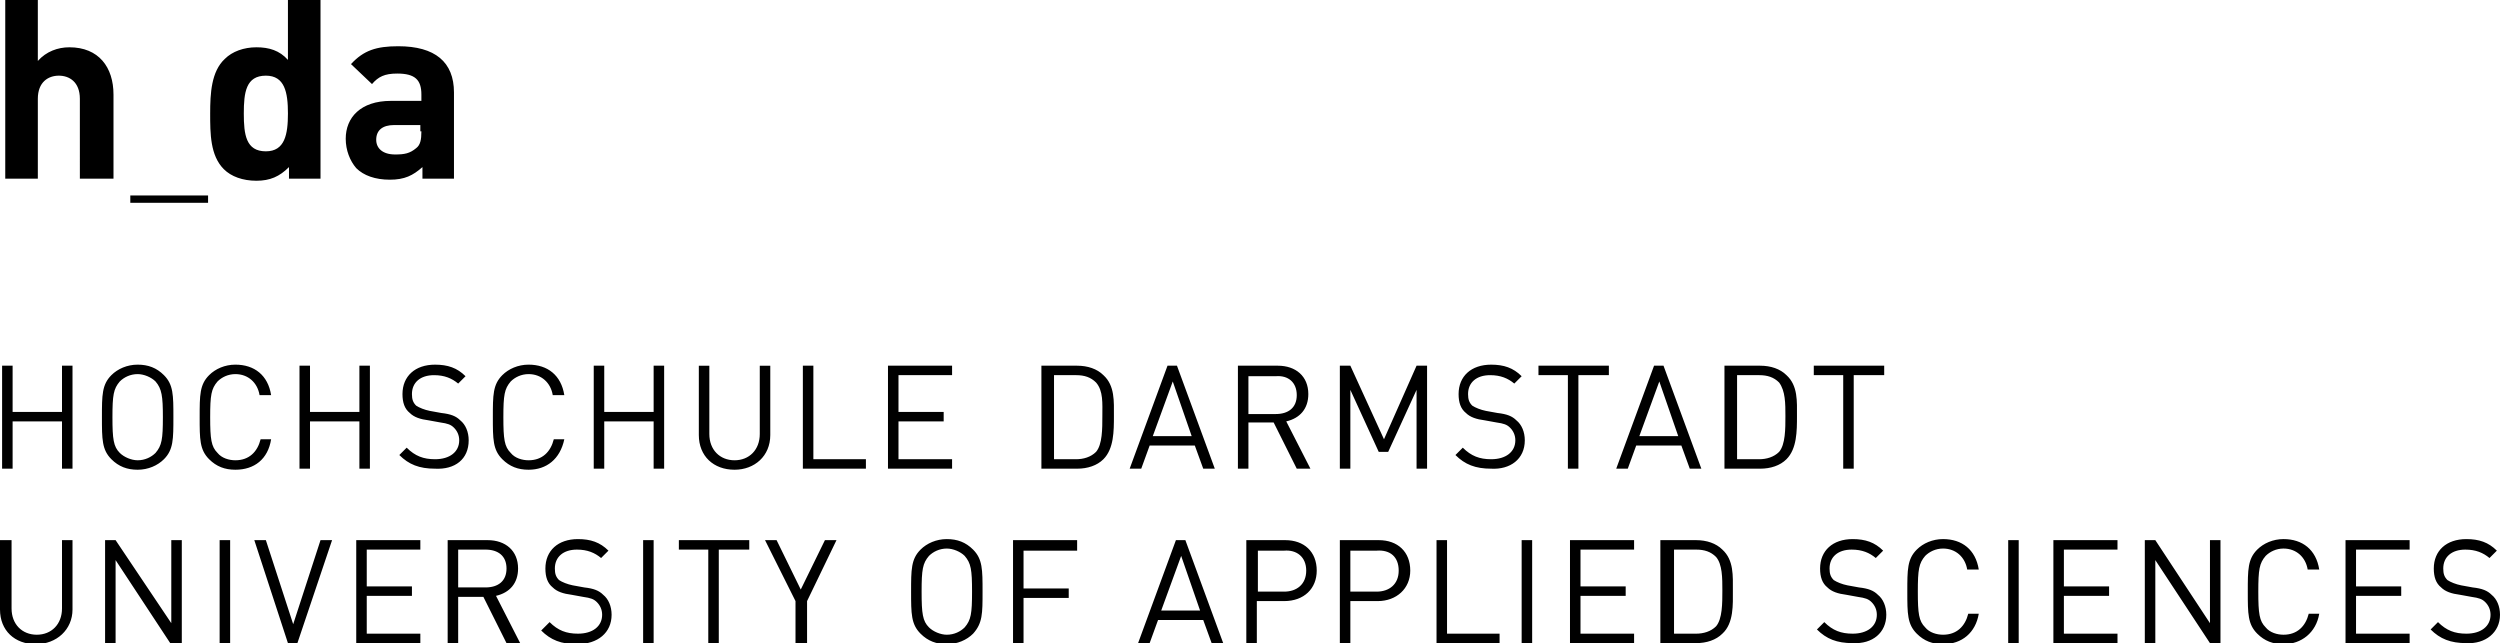
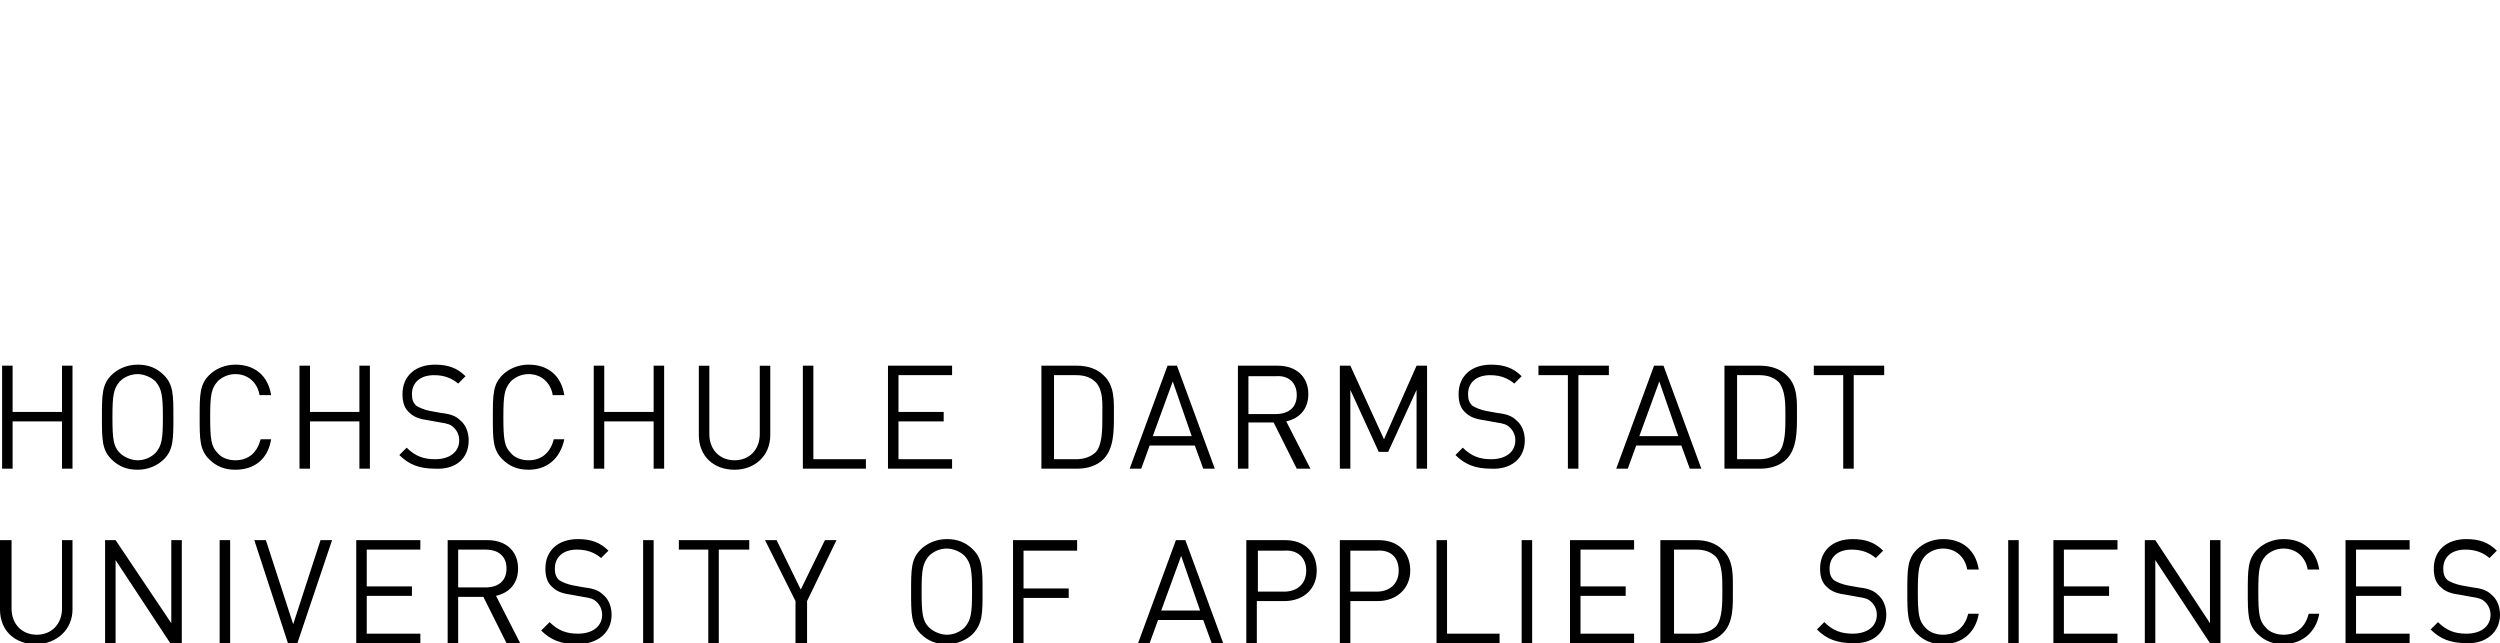
<svg xmlns="http://www.w3.org/2000/svg" version="1.1" id="Ebene_1" x="0px" y="0px" viewBox="0 0 237.9 61.2" style="enable-background:new 0 0 237.9 61.2;" xml:space="preserve">
  <g>
-     <path d="M10.8,17V9c0-2.6-1.4-4.5-4.2-4.5c-1.1,0-2.2,0.4-3,1.3V0H0.5v17h3.1V9.4c0-1.6,1-2.2,2-2.2c1,0,2,0.6,2,2.2V17H10.8         L10.8,17z M19.8,19.3v-0.7h-7.4v0.7H19.8L19.8,19.3z M30.5,17V0h-3.1v5.7c-0.8-0.9-1.8-1.2-3-1.2c-1.2,0-2.3,0.4-3,1.1         C20.1,6.8,20,8.9,20,10.8c0,1.9,0,4,1.3,5.3c0.7,0.7,1.8,1.1,3.1,1.1c1.3,0,2.2-0.4,3.1-1.3V17H30.5L30.5,17z M27.4,10.8         c0,2-0.3,3.6-2.1,3.6c-1.9,0-2.1-1.6-2.1-3.6c0-2,0.2-3.6,2.1-3.6C27.1,7.2,27.4,8.8,27.4,10.8L27.4,10.8z M43.2,17V8.8         c0-2.9-1.8-4.4-5.3-4.4c-2.1,0-3.3,0.4-4.5,1.7l2,1.9c0.6-0.7,1.2-1,2.4-1c1.7,0,2.3,0.6,2.3,2v0.6h-2.9c-2.9,0-4.3,1.6-4.3,3.6         c0,1.1,0.4,2.1,1,2.8c0.7,0.7,1.8,1.1,3.2,1.1c1.4,0,2.2-0.4,3.1-1.2V17H43.2L43.2,17z M40.1,12.5c0,0.8-0.1,1.3-0.5,1.6         c-0.6,0.5-1.1,0.6-2,0.6c-1.2,0-1.8-0.6-1.8-1.4c0-0.9,0.6-1.4,1.7-1.4h2.5V12.5L40.1,12.5z" />
    <path d="M6.9,44.6v-9.8h-1v4.4H1.2v-4.4h-1v9.8h1v-4.5h4.7v4.5H6.9L6.9,44.6z M16.5,39.7c0-2.1,0-3.1-0.9-4c-0.7-0.7-1.5-1-2.5-1         s-1.9,0.4-2.5,1c-0.9,0.9-0.9,1.9-0.9,4s0,3.1,0.9,4c0.7,0.7,1.5,1,2.5,1s1.9-0.4,2.5-1C16.5,42.8,16.5,41.8,16.5,39.7L16.5,39.7z          M15.5,39.7c0,2.1-0.1,2.7-0.7,3.4c-0.4,0.4-1,0.7-1.7,0.7c-0.6,0-1.3-0.3-1.7-0.7c-0.6-0.6-0.7-1.3-0.7-3.4c0-2.1,0.1-2.7,0.7-3.4         c0.4-0.4,1-0.7,1.7-0.7c0.6,0,1.3,0.3,1.7,0.7C15.4,37,15.5,37.7,15.5,39.7L15.5,39.7z M25.8,41.8h-1c-0.3,1.2-1.1,2-2.4,2         c-0.6,0-1.3-0.2-1.7-0.7c-0.6-0.6-0.7-1.3-0.7-3.4c0-2.1,0.1-2.7,0.7-3.4c0.4-0.4,1-0.7,1.7-0.7c1.2,0,2.1,0.8,2.3,2h1.1         c-0.3-1.9-1.6-2.9-3.4-2.9c-1,0-1.9,0.4-2.5,1c-0.9,0.9-0.9,1.9-0.9,4s0,3.1,0.9,4c0.7,0.7,1.5,1,2.5,1         C24.2,44.7,25.5,43.7,25.8,41.8L25.8,41.8z M35.2,44.6v-9.8h-1v4.4h-4.7v-4.4h-1v9.8h1v-4.5h4.7v4.5H35.2L35.2,44.6z M44.6,41.9         c0-0.8-0.3-1.5-0.8-1.9c-0.4-0.4-0.9-0.6-1.8-0.7l-1.1-0.2c-0.5-0.1-1-0.3-1.3-0.5c-0.3-0.3-0.4-0.6-0.4-1.1c0-1.1,0.8-1.8,2.1-1.8         c1,0,1.7,0.3,2.3,0.8l0.7-0.7c-0.8-0.8-1.7-1.1-2.9-1.1c-1.9,0-3.1,1.1-3.1,2.8c0,0.8,0.2,1.4,0.7,1.8c0.4,0.4,1,0.6,1.8,0.7         l1.1,0.2c0.7,0.1,1,0.2,1.3,0.5c0.3,0.3,0.5,0.7,0.5,1.2c0,1.1-0.9,1.8-2.3,1.8c-1.1,0-1.9-0.3-2.7-1.1l-0.7,0.7         c0.9,0.9,1.9,1.3,3.4,1.3C43.3,44.7,44.6,43.7,44.6,41.9L44.6,41.9z M53.7,41.8h-1c-0.3,1.2-1.1,2-2.4,2c-0.6,0-1.3-0.2-1.7-0.7         c-0.6-0.6-0.7-1.3-0.7-3.4c0-2.1,0.1-2.7,0.7-3.4c0.4-0.4,1-0.7,1.7-0.7c1.2,0,2.1,0.8,2.3,2h1.1c-0.3-1.9-1.6-2.9-3.4-2.9         c-1,0-1.9,0.4-2.5,1c-0.9,0.9-0.9,1.9-0.9,4s0,3.1,0.9,4c0.7,0.7,1.5,1,2.5,1C52,44.7,53.3,43.7,53.7,41.8L53.7,41.8z M63.2,44.6         v-9.8h-1v4.4h-4.7v-4.4h-1v9.8h1v-4.5h4.7v4.5H63.2L63.2,44.6z M73.3,41.4v-6.6h-1v6.5c0,1.5-1,2.5-2.4,2.5c-1.4,0-2.4-1-2.4-2.5         v-6.5h-1v6.6c0,2,1.4,3.3,3.4,3.3C71.8,44.7,73.3,43.4,73.3,41.4L73.3,41.4z M82.4,44.6v-0.9h-5v-8.9h-1v9.8H82.4L82.4,44.6z          M90.6,44.6v-0.9h-5.1v-3.6h4.3v-0.9h-4.3v-3.5h5.1v-0.9h-6.1v9.8H90.6L90.6,44.6z M106,39.6c0-1.4,0.1-2.9-1-3.9         c-0.6-0.6-1.5-0.9-2.5-0.9h-3.4v9.8h3.4c1,0,1.9-0.3,2.5-0.9C106,42.7,106,41,106,39.6L106,39.6z M104.9,39.6c0,1.2,0,2.7-0.6,3.4         c-0.5,0.5-1.2,0.7-1.9,0.7h-2.1v-8h2.1c0.8,0,1.4,0.2,1.9,0.7C105,37.2,104.9,38.4,104.9,39.6L104.9,39.6z M115.6,44.6l-3.6-9.8         h-0.9l-3.6,9.8h1.1l0.8-2.2h4.3l0.8,2.2H115.6L115.6,44.6z M113.4,41.5h-3.7l1.9-5.2L113.4,41.5L113.4,41.5z M124.7,44.6l-2.3-4.5         c1.3-0.3,2.1-1.2,2.1-2.6c0-1.7-1.2-2.7-2.9-2.7h-3.8v9.8h1v-4.4h2.4l2.2,4.4H124.7L124.7,44.6z M123.4,37.6c0,1.2-0.8,1.8-2,1.8         h-2.6v-3.6h2.6C122.6,35.7,123.4,36.4,123.4,37.6L123.4,37.6z M135.8,44.6v-9.8h-1l-3.1,7l-3.2-7h-1v9.8h1v-7.5l2.7,5.9h0.9         l2.7-5.9v7.5H135.8L135.8,44.6z M145.1,41.9c0-0.8-0.3-1.5-0.8-1.9c-0.4-0.4-0.9-0.6-1.8-0.7l-1.1-0.2c-0.5-0.1-1-0.3-1.3-0.5         c-0.3-0.3-0.4-0.6-0.4-1.1c0-1.1,0.8-1.8,2.1-1.8c1,0,1.7,0.3,2.3,0.8l0.7-0.7c-0.8-0.8-1.7-1.1-2.9-1.1c-1.9,0-3.1,1.1-3.1,2.8         c0,0.8,0.2,1.4,0.7,1.8c0.4,0.4,1,0.6,1.8,0.7l1.1,0.2c0.7,0.1,1,0.2,1.3,0.5c0.3,0.3,0.5,0.7,0.5,1.2c0,1.1-0.9,1.8-2.3,1.8         c-1.1,0-1.9-0.3-2.7-1.1l-0.7,0.7c0.9,0.9,1.9,1.3,3.4,1.3C143.7,44.7,145.1,43.7,145.1,41.9L145.1,41.9z M153.1,35.7v-0.9h-6.7         v0.9h2.8v8.9h1v-8.9H153.1L153.1,35.7z M161.9,44.6l-3.6-9.8h-0.9l-3.6,9.8h1.1l0.8-2.2h4.3l0.8,2.2H161.9L161.9,44.6z M159.7,41.5         H156l1.9-5.2L159.7,41.5L159.7,41.5z M171,39.6c0-1.4,0.1-2.9-1-3.9c-0.6-0.6-1.5-0.9-2.5-0.9h-3.4v9.8h3.4c1,0,1.9-0.3,2.5-0.9         C171,42.7,171,41,171,39.6L171,39.6z M169.9,39.6c0,1.2,0,2.7-0.6,3.4c-0.5,0.5-1.2,0.7-1.9,0.7h-2.1v-8h2.1c0.8,0,1.4,0.2,1.9,0.7         C169.9,37.2,169.9,38.4,169.9,39.6L169.9,39.6z M179.3,35.7v-0.9h-6.7v0.9h2.8v8.9h1v-8.9H179.3L179.3,35.7z" />
    <path d="M6.9,58v-6.6h-1v6.5c0,1.5-1,2.5-2.4,2.5c-1.4,0-2.4-1-2.4-2.5v-6.5H0V58c0,2,1.4,3.3,3.4,3.3C5.4,61.3,6.9,59.9,6.9,58         L6.9,58z M17.3,61.2v-9.8h-1v7.9L11,51.4h-1v9.8h1v-7.9l5.2,7.9H17.3L17.3,61.2z M21.9,61.2v-9.8h-1v9.8H21.9L21.9,61.2z          M31.6,51.4h-1.1l-2.6,8l-2.6-8h-1.1l3.2,9.8h0.9L31.6,51.4L31.6,51.4z M40,61.2v-0.9h-5.1v-3.6h4.3v-0.9h-4.3v-3.5H40v-0.9h-6.1         v9.8H40L40,61.2z M49.5,61.2l-2.3-4.5c1.3-0.3,2.1-1.2,2.1-2.6c0-1.7-1.2-2.7-2.9-2.7h-3.8v9.8h1v-4.4H46l2.2,4.4H49.5L49.5,61.2z          M48.2,54.1c0,1.2-0.8,1.8-2,1.8h-2.6v-3.6h2.6C47.4,52.3,48.2,52.9,48.2,54.1L48.2,54.1z M58.2,58.5c0-0.8-0.3-1.5-0.8-1.9         c-0.4-0.4-0.9-0.6-1.8-0.7l-1.1-0.2c-0.5-0.1-1-0.3-1.3-0.5c-0.3-0.3-0.4-0.6-0.4-1.1c0-1.1,0.8-1.8,2.1-1.8c1,0,1.7,0.3,2.3,0.8         l0.7-0.7c-0.8-0.8-1.7-1.1-2.9-1.1c-1.9,0-3.1,1.1-3.1,2.8c0,0.8,0.2,1.4,0.7,1.8c0.4,0.4,1,0.6,1.8,0.7l1.1,0.2         c0.7,0.1,1,0.2,1.3,0.5c0.3,0.3,0.5,0.7,0.5,1.2c0,1.1-0.9,1.8-2.3,1.8c-1.1,0-1.9-0.3-2.7-1.1L51.5,60c0.9,0.9,1.9,1.3,3.4,1.3         C56.9,61.3,58.2,60.2,58.2,58.5L58.2,58.5z M62.2,61.2v-9.8h-1v9.8H62.2L62.2,61.2z M71.3,52.3v-0.9h-6.7v0.9h2.8v8.9h1v-8.9H71.3         L71.3,52.3z M79.6,51.4h-1.1l-2.3,4.7l-2.3-4.7h-1.1l2.9,5.8v4.1h1.1v-4.1L79.6,51.4L79.6,51.4z M93.5,56.3c0-2.1,0-3.1-0.9-4         c-0.7-0.7-1.5-1-2.5-1s-1.9,0.4-2.5,1c-0.9,0.9-0.9,1.9-0.9,4c0,2.1,0,3.1,0.9,4c0.7,0.7,1.5,1,2.5,1s1.9-0.4,2.5-1         C93.5,59.3,93.5,58.4,93.5,56.3L93.5,56.3z M92.5,56.3c0,2.1-0.1,2.7-0.7,3.4c-0.4,0.4-1,0.7-1.7,0.7c-0.6,0-1.3-0.3-1.7-0.7         c-0.6-0.6-0.7-1.3-0.7-3.4c0-2.1,0.1-2.7,0.7-3.4c0.4-0.4,1-0.7,1.7-0.7c0.6,0,1.3,0.3,1.7,0.7C92.4,53.6,92.5,54.2,92.5,56.3         L92.5,56.3z M102.5,52.3v-0.9h-6.1v9.8h1v-4.3h4.3v-0.9h-4.3v-3.6H102.5L102.5,52.3z M116.4,61.2l-3.6-9.8h-0.9l-3.6,9.8h1.1         l0.8-2.2h4.3l0.8,2.2H116.4L116.4,61.2z M114.2,58.1h-3.7l1.9-5.2L114.2,58.1L114.2,58.1z M125.3,54.3c0-1.8-1.2-2.9-3-2.9h-3.7         v9.8h1v-4h2.6C124.1,57.2,125.3,56,125.3,54.3L125.3,54.3z M124.3,54.3c0,1.3-0.9,2-2.1,2h-2.5v-3.9h2.5         C123.4,52.3,124.3,53,124.3,54.3L124.3,54.3z M134.2,54.3c0-1.8-1.2-2.9-3-2.9h-3.7v9.8h1v-4h2.6C132.9,57.2,134.2,56,134.2,54.3         L134.2,54.3z M133.1,54.3c0,1.3-0.9,2-2.1,2h-2.5v-3.9h2.5C132.3,52.3,133.1,53,133.1,54.3L133.1,54.3z M142.7,61.2v-0.9h-5v-8.9         h-1v9.8H142.7L142.7,61.2z M145.8,61.2v-9.8h-1v9.8H145.8L145.8,61.2z M155.5,61.2v-0.9h-5.1v-3.6h4.3v-0.9h-4.3v-3.5h5.1v-0.9         h-6.1v9.8H155.5L155.5,61.2z M164.9,56.2c0-1.4,0.1-2.9-1-3.9c-0.6-0.6-1.5-0.9-2.5-0.9h-3.4v9.8h3.4c1,0,1.9-0.3,2.5-0.9         C165,59.3,164.9,57.5,164.9,56.2L164.9,56.2z M163.9,56.2c0,1.2,0,2.7-0.6,3.4c-0.5,0.5-1.2,0.7-1.9,0.7h-2.1v-8h2.1         c0.8,0,1.4,0.2,1.9,0.7C163.9,53.7,163.9,55,163.9,56.2L163.9,56.2z M179.5,58.5c0-0.8-0.3-1.5-0.8-1.9c-0.4-0.4-0.9-0.6-1.8-0.7         l-1.1-0.2c-0.5-0.1-1-0.3-1.3-0.5c-0.3-0.3-0.4-0.6-0.4-1.1c0-1.1,0.8-1.8,2.1-1.8c1,0,1.7,0.3,2.3,0.8l0.7-0.7         c-0.8-0.8-1.7-1.1-2.9-1.1c-1.9,0-3.1,1.1-3.1,2.8c0,0.8,0.2,1.4,0.7,1.8c0.4,0.4,1,0.6,1.8,0.7l1.1,0.2c0.7,0.1,1,0.2,1.3,0.5         c0.3,0.3,0.5,0.7,0.5,1.2c0,1.1-0.9,1.8-2.3,1.8c-1.1,0-1.9-0.3-2.7-1.1l-0.7,0.7c0.9,0.9,1.9,1.3,3.4,1.3         C178.2,61.3,179.5,60.2,179.5,58.5L179.5,58.5z M188.3,58.4h-1c-0.3,1.2-1.1,2-2.4,2c-0.6,0-1.3-0.2-1.7-0.7         c-0.6-0.6-0.7-1.3-0.7-3.4c0-2.1,0.1-2.7,0.7-3.4c0.4-0.4,1-0.7,1.7-0.7c1.2,0,2.1,0.8,2.3,2h1.1c-0.3-1.9-1.6-2.9-3.4-2.9         c-1,0-1.9,0.4-2.5,1c-0.9,0.9-0.9,1.9-0.9,4c0,2.1,0,3.1,0.9,4c0.7,0.7,1.5,1,2.5,1C186.7,61.3,188,60.2,188.3,58.4L188.3,58.4z          M192.1,61.2v-9.8h-1v9.8H192.1L192.1,61.2z M201.5,61.2v-0.9h-5.1v-3.6h4.3v-0.9h-4.3v-3.5h5.1v-0.9h-6.1v9.8H201.5L201.5,61.2z          M211.3,61.2v-9.8h-1v7.9l-5.2-7.9h-1v9.8h1v-7.9l5.2,7.9H211.3L211.3,61.2z M220.7,58.4h-1c-0.3,1.2-1.1,2-2.4,2         c-0.6,0-1.3-0.2-1.7-0.7c-0.6-0.6-0.7-1.3-0.7-3.4c0-2.1,0.1-2.7,0.7-3.4c0.4-0.4,1-0.7,1.7-0.7c1.2,0,2.1,0.8,2.3,2h1.1         c-0.3-1.9-1.6-2.9-3.4-2.9c-1,0-1.9,0.4-2.5,1c-0.9,0.9-0.9,1.9-0.9,4c0,2.1,0,3.1,0.9,4c0.7,0.7,1.5,1,2.5,1         C219,61.3,220.4,60.2,220.7,58.4L220.7,58.4z M229.3,61.2v-0.9h-5.1v-3.6h4.3v-0.9h-4.3v-3.5h5.1v-0.9h-6.1v9.8H229.3L229.3,61.2z          M237.9,58.5c0-0.8-0.3-1.5-0.8-1.9c-0.4-0.4-0.9-0.6-1.8-0.7l-1.1-0.2c-0.5-0.1-1-0.3-1.3-0.5c-0.3-0.3-0.4-0.6-0.4-1.1         c0-1.1,0.8-1.8,2.1-1.8c1,0,1.7,0.3,2.3,0.8l0.7-0.7c-0.8-0.8-1.7-1.1-2.9-1.1c-1.9,0-3.1,1.1-3.1,2.8c0,0.8,0.2,1.4,0.7,1.8         c0.4,0.4,1,0.6,1.8,0.7l1.1,0.2c0.7,0.1,1,0.2,1.3,0.5c0.3,0.3,0.5,0.7,0.5,1.2c0,1.1-0.9,1.8-2.3,1.8c-1.1,0-1.9-0.3-2.7-1.1         l-0.7,0.7c0.9,0.9,1.9,1.3,3.4,1.3C236.5,61.3,237.9,60.2,237.9,58.5L237.9,58.5z" />
  </g>
</svg>